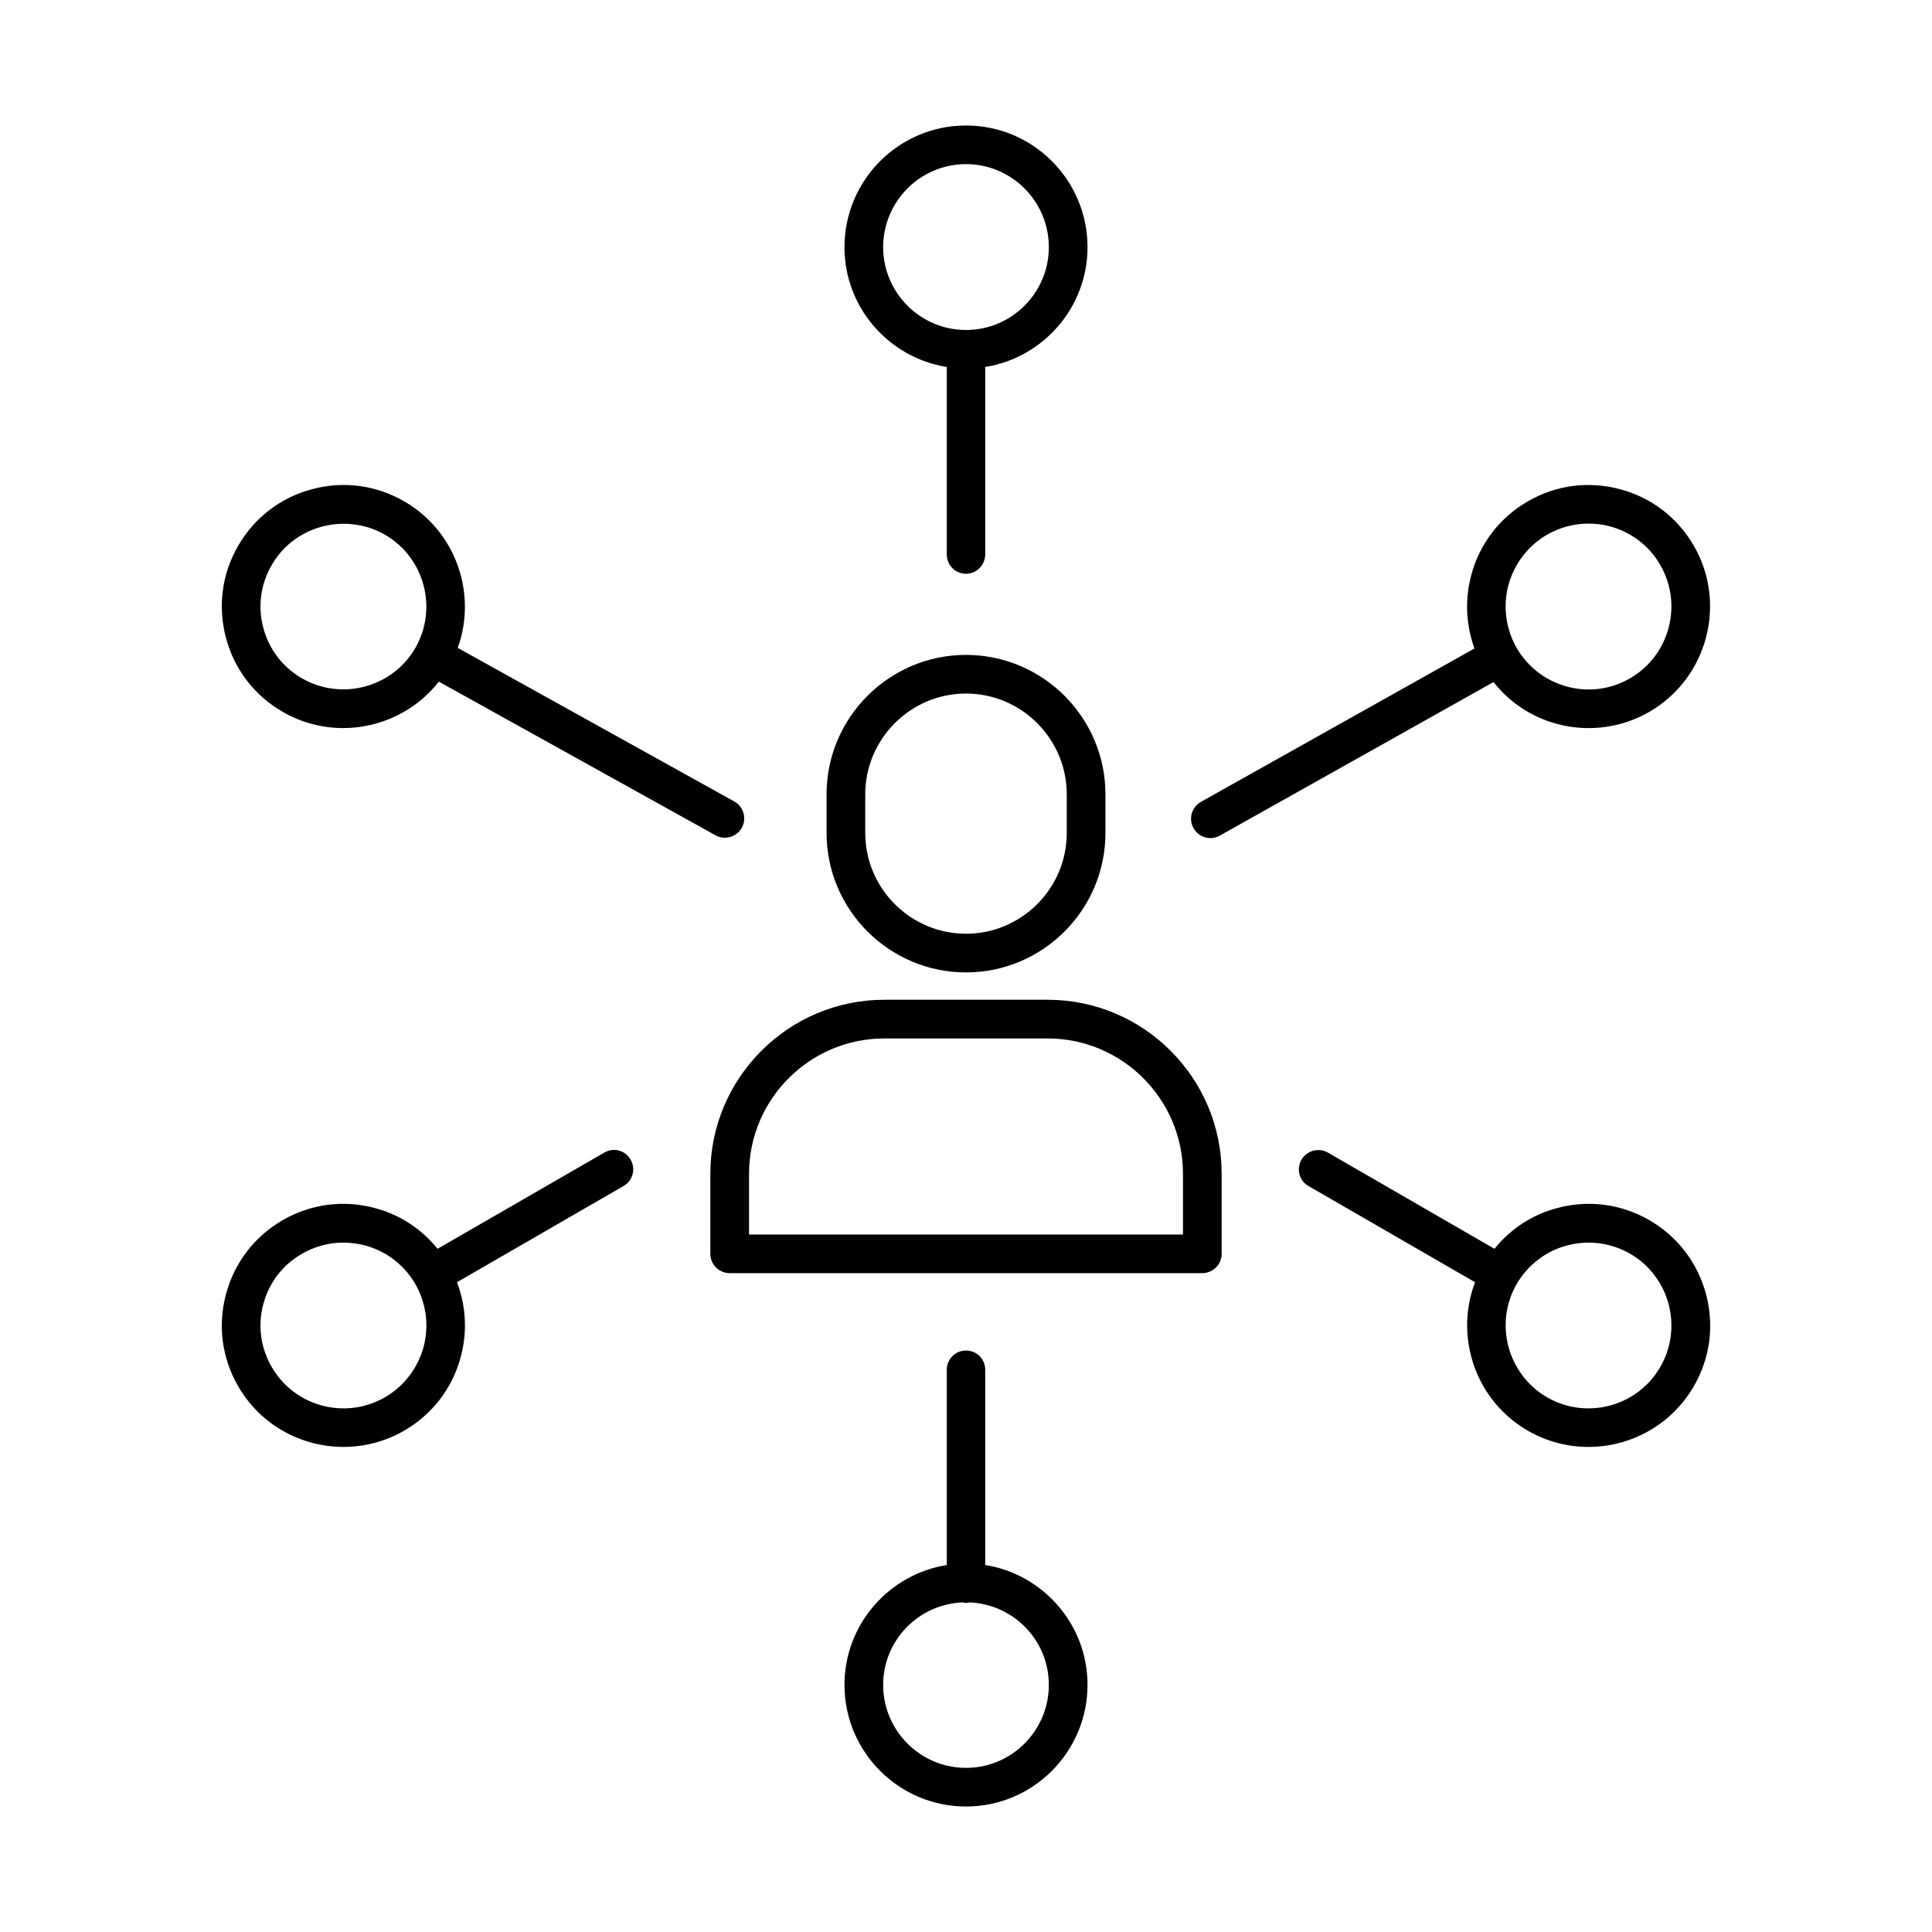
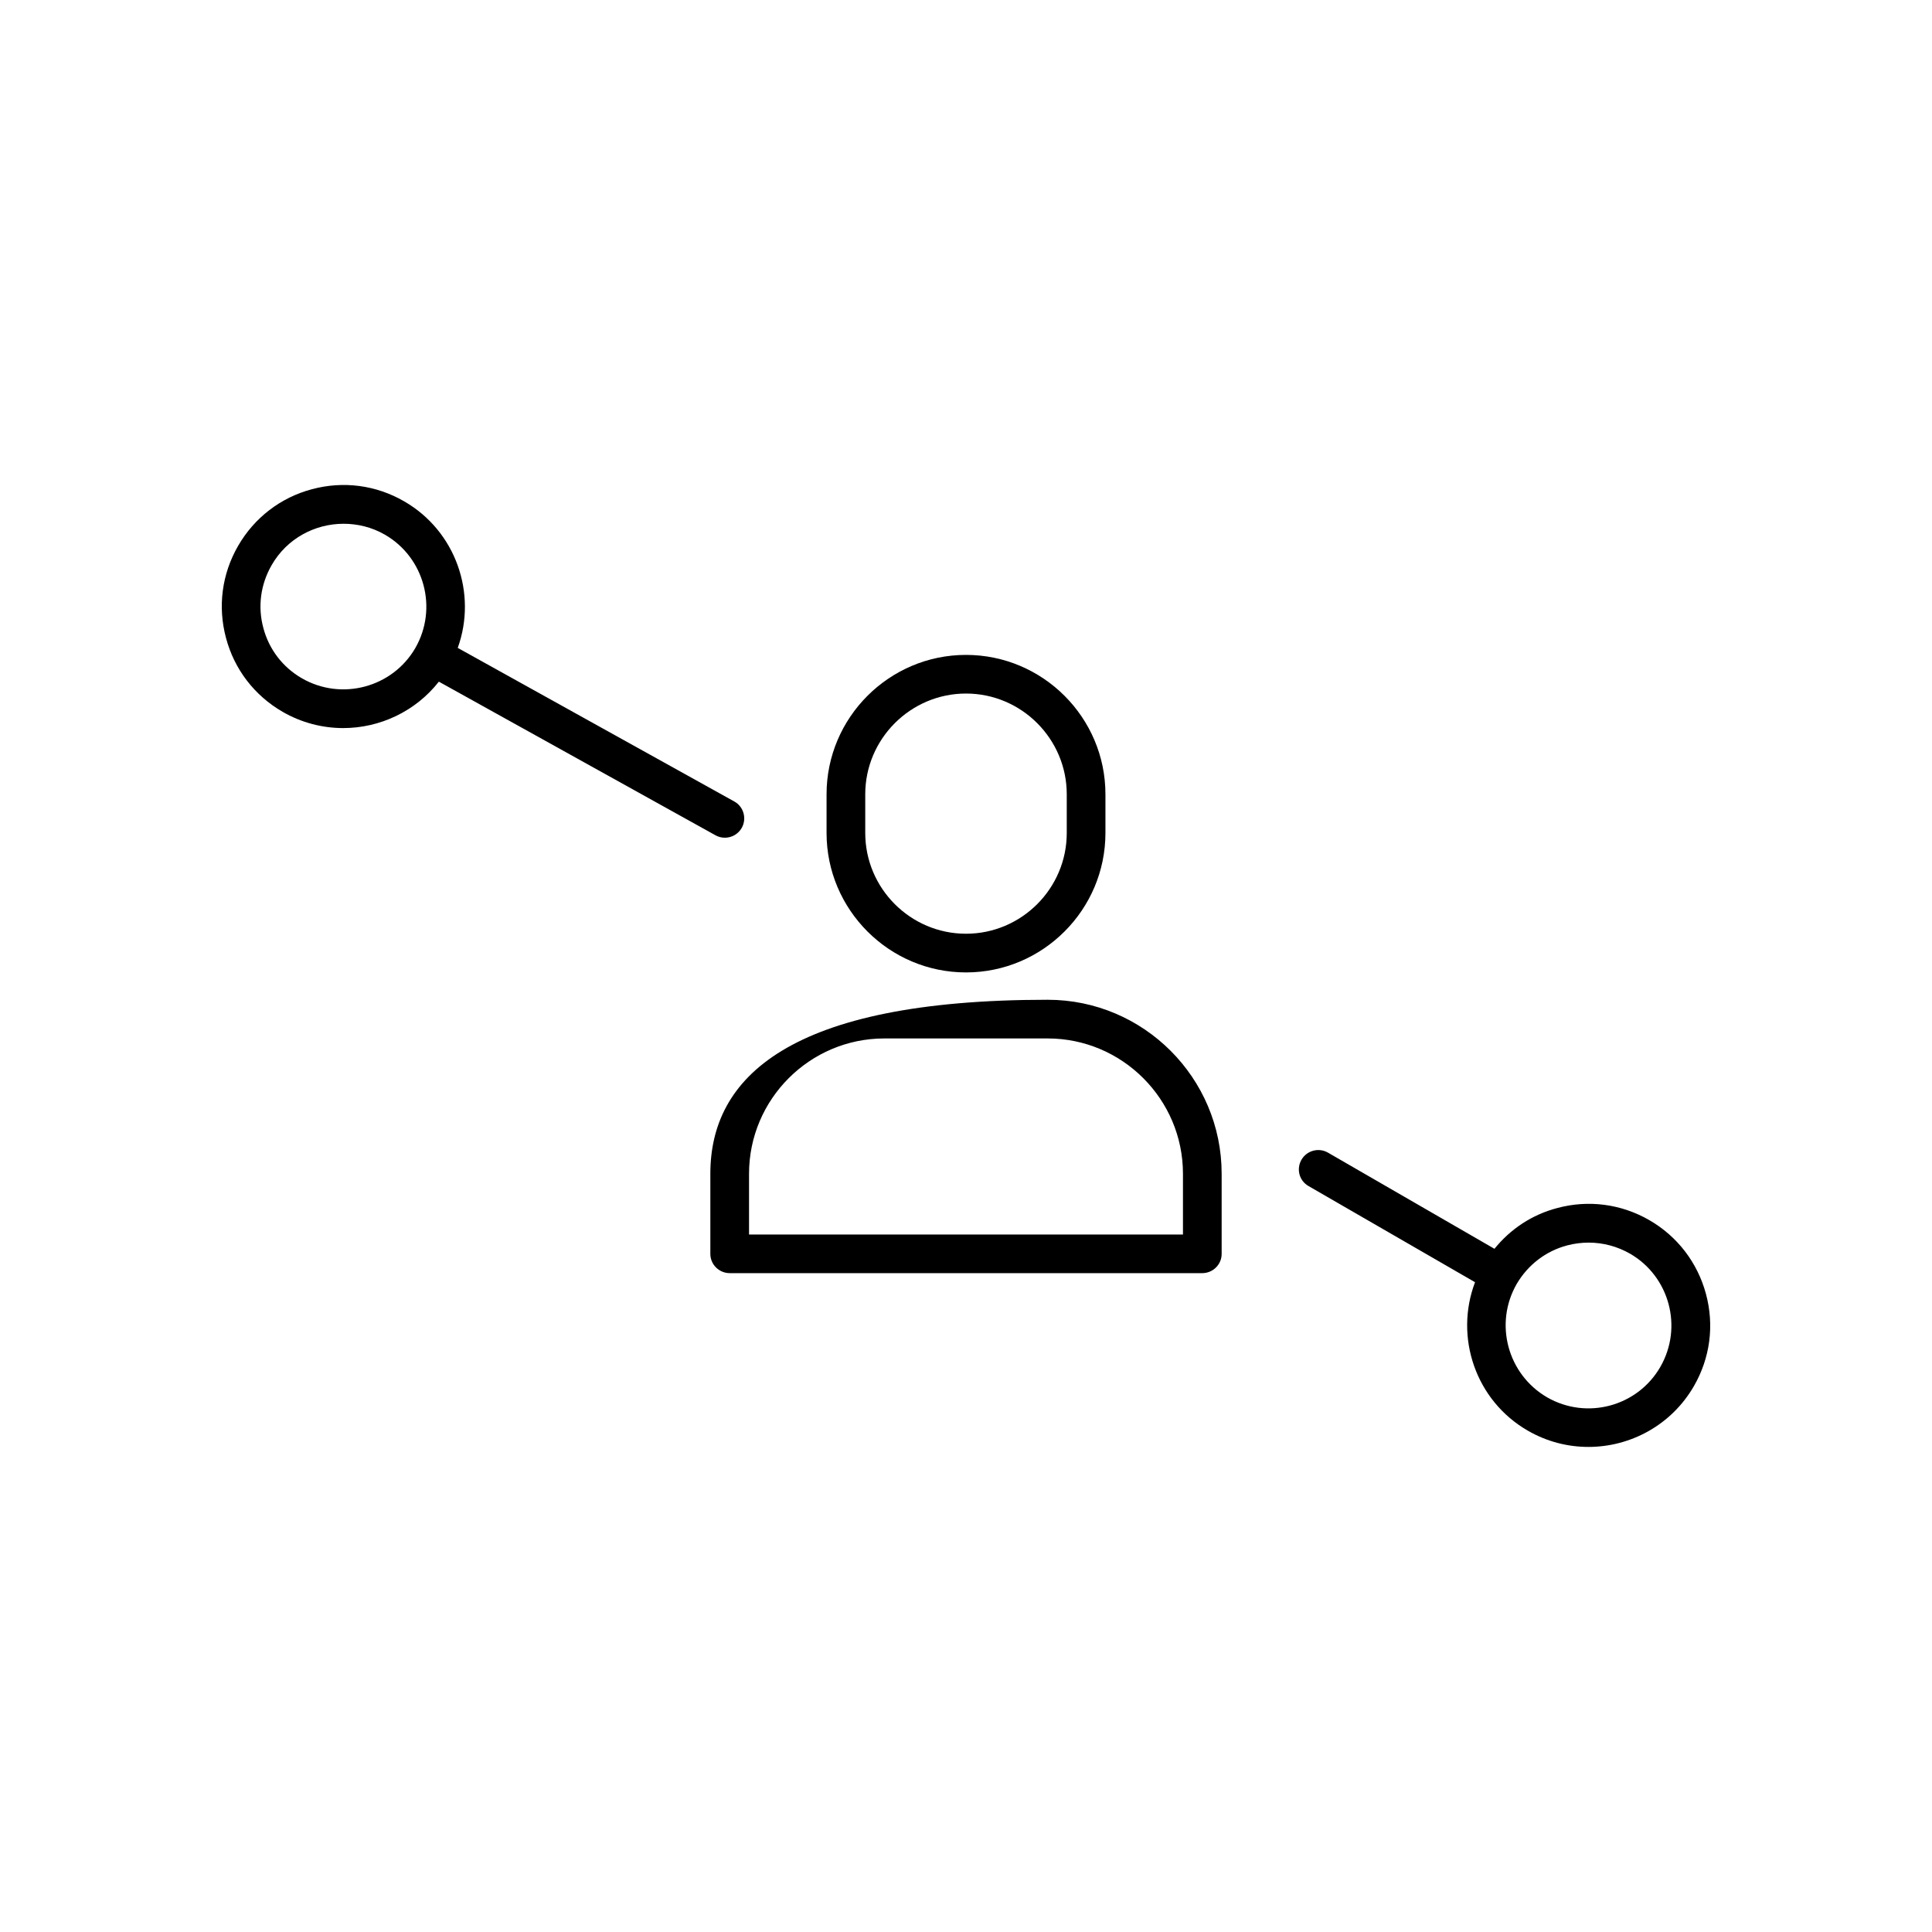
<svg xmlns="http://www.w3.org/2000/svg" width="40px" height="40px" viewBox="0 0 40 40" version="1.1">
  <g id="surface1">
-     <path style=" stroke:none;fill-rule:nonzero;fill:rgb(0%,0%,0%);fill-opacity:1;" d="M 21.691 20.699 L 18.309 20.699 C 16.324 20.699 14.707 22.316 14.707 24.301 L 14.707 25.961 C 14.707 26.18 14.887 26.359 15.109 26.359 L 24.891 26.359 C 25.113 26.359 25.293 26.18 25.293 25.961 L 25.293 24.301 C 25.293 22.316 23.676 20.699 21.691 20.699 Z M 24.492 25.559 L 15.508 25.559 L 15.508 24.301 C 15.508 22.758 16.766 21.5 18.309 21.5 L 21.691 21.5 C 23.234 21.5 24.492 22.758 24.492 24.301 Z M 24.492 25.559 " />
+     <path style=" stroke:none;fill-rule:nonzero;fill:rgb(0%,0%,0%);fill-opacity:1;" d="M 21.691 20.699 C 16.324 20.699 14.707 22.316 14.707 24.301 L 14.707 25.961 C 14.707 26.18 14.887 26.359 15.109 26.359 L 24.891 26.359 C 25.113 26.359 25.293 26.18 25.293 25.961 L 25.293 24.301 C 25.293 22.316 23.676 20.699 21.691 20.699 Z M 24.492 25.559 L 15.508 25.559 L 15.508 24.301 C 15.508 22.758 16.766 21.5 18.309 21.5 L 21.691 21.5 C 23.234 21.5 24.492 22.758 24.492 24.301 Z M 24.492 25.559 " />
    <path style=" stroke:none;fill-rule:nonzero;fill:rgb(0%,0%,0%);fill-opacity:1;" d="M 20 20.133 C 21.59 20.133 22.887 18.836 22.887 17.246 L 22.887 16.445 C 22.887 14.855 21.59 13.559 20 13.559 C 18.41 13.559 17.113 14.855 17.113 16.445 L 17.113 17.246 C 17.113 18.836 18.41 20.133 20 20.133 Z M 17.914 16.445 C 17.914 15.297 18.852 14.359 20 14.359 C 21.148 14.359 22.086 15.297 22.086 16.445 L 22.086 17.246 C 22.086 18.395 21.148 19.332 20 19.332 C 18.852 19.332 17.914 18.395 17.914 17.246 Z M 17.914 16.445 " />
-     <path style=" stroke:none;fill-rule:nonzero;fill:rgb(0%,0%,0%);fill-opacity:1;" d="M 12.512 23.863 L 9.059 25.855 C 8.727 25.445 8.281 25.148 7.762 25.012 C 7.113 24.836 6.434 24.926 5.852 25.262 C 5.27 25.598 4.855 26.141 4.68 26.789 C 4.504 27.441 4.594 28.117 4.93 28.699 C 5.395 29.508 6.242 29.957 7.113 29.957 C 7.539 29.957 7.973 29.848 8.367 29.621 C 8.949 29.285 9.367 28.742 9.539 28.094 C 9.68 27.574 9.648 27.039 9.461 26.547 L 12.91 24.555 C 13.102 24.445 13.168 24.199 13.055 24.008 C 12.945 23.816 12.703 23.75 12.512 23.863 Z M 8.77 27.887 C 8.648 28.328 8.367 28.699 7.969 28.93 C 7.148 29.402 6.098 29.121 5.625 28.301 C 5.395 27.902 5.332 27.441 5.453 26.996 C 5.57 26.555 5.855 26.184 6.254 25.957 C 6.516 25.805 6.809 25.727 7.109 25.727 C 7.258 25.727 7.406 25.746 7.555 25.785 C 7.996 25.902 8.367 26.188 8.598 26.582 C 8.824 26.98 8.887 27.441 8.77 27.887 Z M 8.77 27.887 " />
-     <path style=" stroke:none;fill-rule:nonzero;fill:rgb(0%,0%,0%);fill-opacity:1;" d="M 20.398 32.402 L 20.398 28.359 C 20.398 28.141 20.223 27.961 20 27.961 C 19.777 27.961 19.602 28.141 19.602 28.359 L 19.602 32.402 C 18.402 32.594 17.484 33.633 17.484 34.883 C 17.484 36.273 18.613 37.402 20 37.402 C 21.387 37.402 22.516 36.273 22.516 34.883 C 22.516 33.633 21.598 32.594 20.398 32.402 Z M 20 36.602 C 19.055 36.602 18.285 35.832 18.285 34.883 C 18.285 33.961 19.016 33.211 19.934 33.176 C 19.953 33.18 19.977 33.188 20 33.188 C 20.023 33.188 20.047 33.18 20.066 33.176 C 20.984 33.211 21.715 33.961 21.715 34.883 C 21.715 35.832 20.945 36.602 20 36.602 Z M 20 36.602 " />
-     <path style=" stroke:none;fill-rule:nonzero;fill:rgb(0%,0%,0%);fill-opacity:1;" d="M 19.602 7.598 L 19.602 11.477 C 19.602 11.699 19.777 11.879 20 11.879 C 20.219 11.879 20.398 11.699 20.398 11.477 L 20.398 7.598 C 21.598 7.406 22.516 6.367 22.516 5.117 C 22.516 3.727 21.387 2.598 20 2.598 C 18.613 2.598 17.484 3.727 17.484 5.117 C 17.484 6.367 18.402 7.406 19.602 7.598 Z M 20 3.398 C 20.945 3.398 21.715 4.168 21.715 5.117 C 21.715 6.062 20.945 6.832 20 6.832 C 19.055 6.832 18.285 6.062 18.285 5.117 C 18.285 4.168 19.055 3.398 20 3.398 Z M 20 3.398 " />
    <path style=" stroke:none;fill-rule:nonzero;fill:rgb(0%,0%,0%);fill-opacity:1;" d="M 5.852 14.738 C 6.246 14.965 6.68 15.074 7.105 15.074 C 7.863 15.074 8.602 14.73 9.086 14.113 L 14.812 17.293 C 14.875 17.328 14.941 17.344 15.008 17.344 C 15.148 17.344 15.285 17.27 15.359 17.137 C 15.465 16.945 15.395 16.699 15.203 16.594 L 9.477 13.414 C 9.883 12.289 9.438 10.996 8.367 10.379 C 7.785 10.043 7.109 9.953 6.457 10.129 C 5.809 10.301 5.266 10.719 4.93 11.301 C 4.594 11.883 4.504 12.559 4.68 13.211 C 4.852 13.859 5.27 14.402 5.852 14.738 Z M 5.625 11.699 C 5.941 11.148 6.52 10.844 7.113 10.844 C 7.402 10.844 7.699 10.914 7.969 11.07 C 8.789 11.543 9.07 12.598 8.598 13.418 C 8.125 14.234 7.07 14.516 6.25 14.043 C 5.855 13.816 5.57 13.445 5.453 13.004 C 5.332 12.559 5.395 12.098 5.625 11.699 Z M 5.625 11.699 " />
    <path style=" stroke:none;fill-rule:nonzero;fill:rgb(0%,0%,0%);fill-opacity:1;" d="M 35.32 26.789 C 35.145 26.141 34.73 25.598 34.148 25.262 C 33.566 24.926 32.887 24.836 32.238 25.012 C 31.719 25.148 31.273 25.445 30.941 25.855 L 27.492 23.863 C 27.301 23.754 27.055 23.82 26.945 24.012 C 26.836 24.203 26.898 24.445 27.09 24.555 L 30.539 26.547 C 30.109 27.68 30.547 28.996 31.633 29.621 C 32.027 29.848 32.457 29.957 32.887 29.957 C 33.754 29.957 34.602 29.508 35.07 28.699 C 35.406 28.117 35.496 27.441 35.32 26.789 Z M 34.375 28.301 C 33.902 29.121 32.852 29.402 32.031 28.93 C 31.211 28.453 30.93 27.402 31.402 26.582 C 31.633 26.188 32.004 25.902 32.445 25.785 C 32.594 25.746 32.742 25.727 32.891 25.727 C 33.191 25.727 33.484 25.805 33.75 25.957 C 34.566 26.43 34.848 27.48 34.375 28.301 Z M 34.375 28.301 " />
-     <path style=" stroke:none;fill-rule:nonzero;fill:rgb(0%,0%,0%);fill-opacity:1;" d="M 25.059 17.352 C 25.125 17.352 25.191 17.336 25.254 17.301 L 30.922 14.121 C 31.254 14.543 31.711 14.848 32.238 14.988 C 32.453 15.047 32.676 15.074 32.895 15.074 C 33.328 15.074 33.762 14.961 34.148 14.738 C 35.348 14.043 35.762 12.5 35.07 11.301 C 34.734 10.719 34.191 10.301 33.543 10.129 C 32.891 9.953 32.215 10.043 31.633 10.379 C 31.051 10.715 30.633 11.258 30.461 11.906 C 30.324 12.414 30.352 12.941 30.527 13.426 L 24.863 16.602 C 24.672 16.711 24.602 16.953 24.711 17.148 C 24.785 17.277 24.918 17.352 25.059 17.352 Z M 31.23 12.113 C 31.352 11.672 31.633 11.301 32.031 11.07 C 32.297 10.918 32.59 10.84 32.887 10.84 C 33.035 10.84 33.188 10.859 33.336 10.898 C 33.777 11.02 34.148 11.301 34.375 11.699 C 34.848 12.52 34.566 13.57 33.75 14.043 C 33.352 14.273 32.887 14.336 32.445 14.215 C 32.004 14.098 31.633 13.812 31.402 13.418 C 31.176 13.02 31.113 12.555 31.23 12.113 Z M 31.23 12.113 " />
  </g>
</svg>